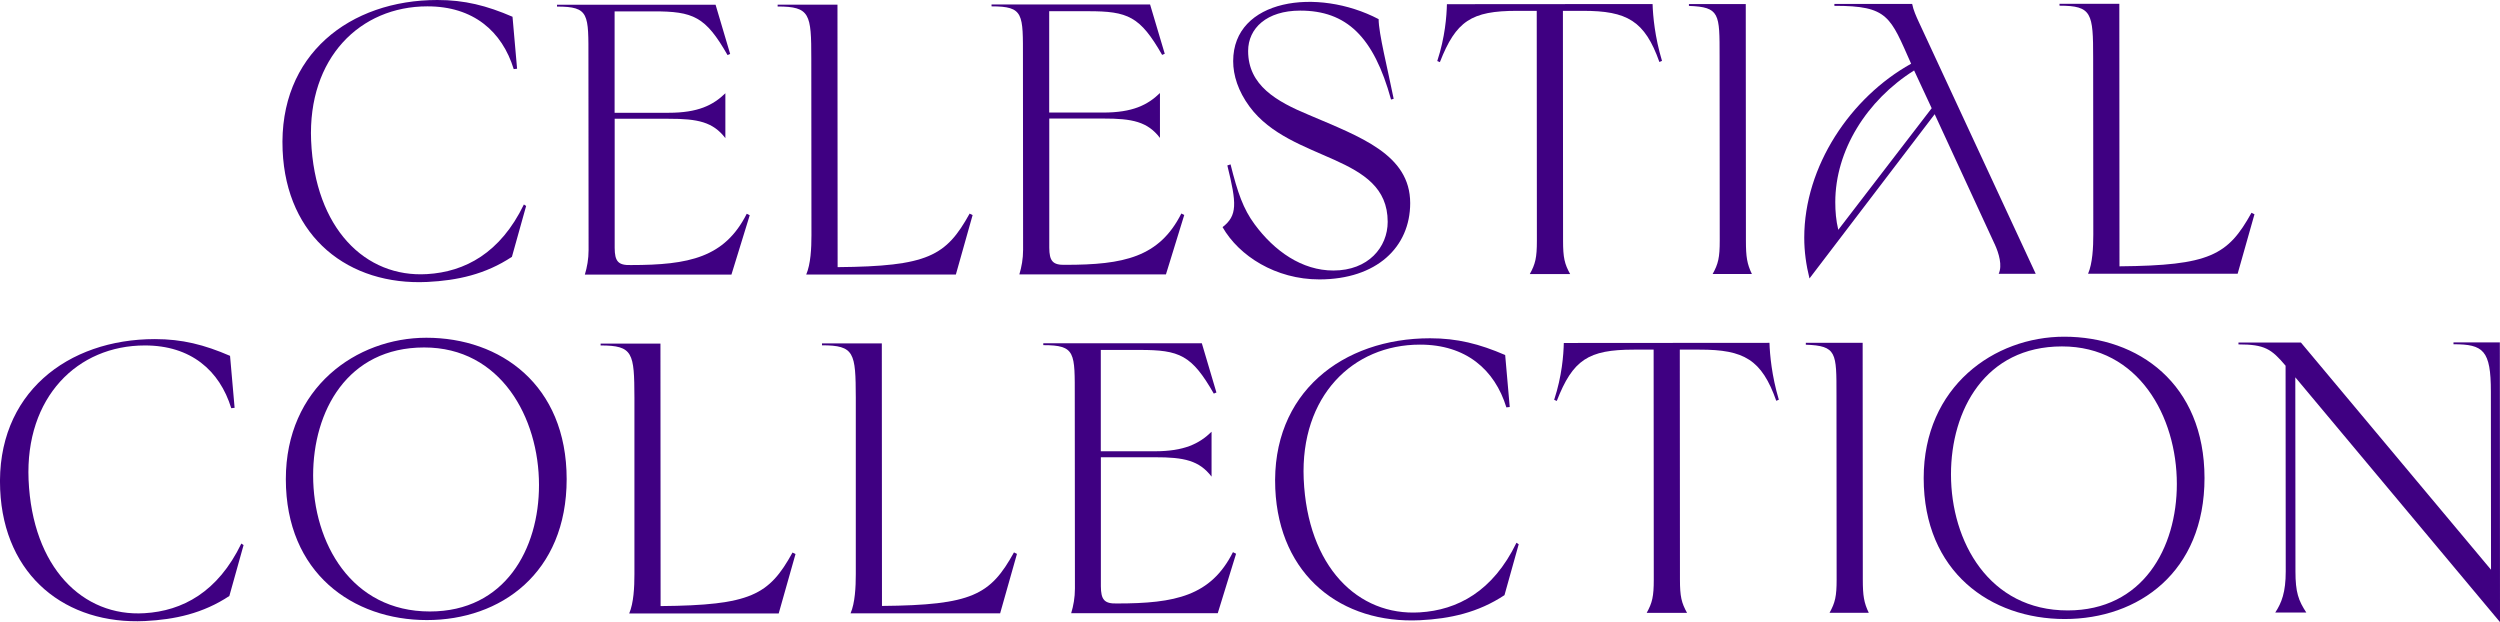
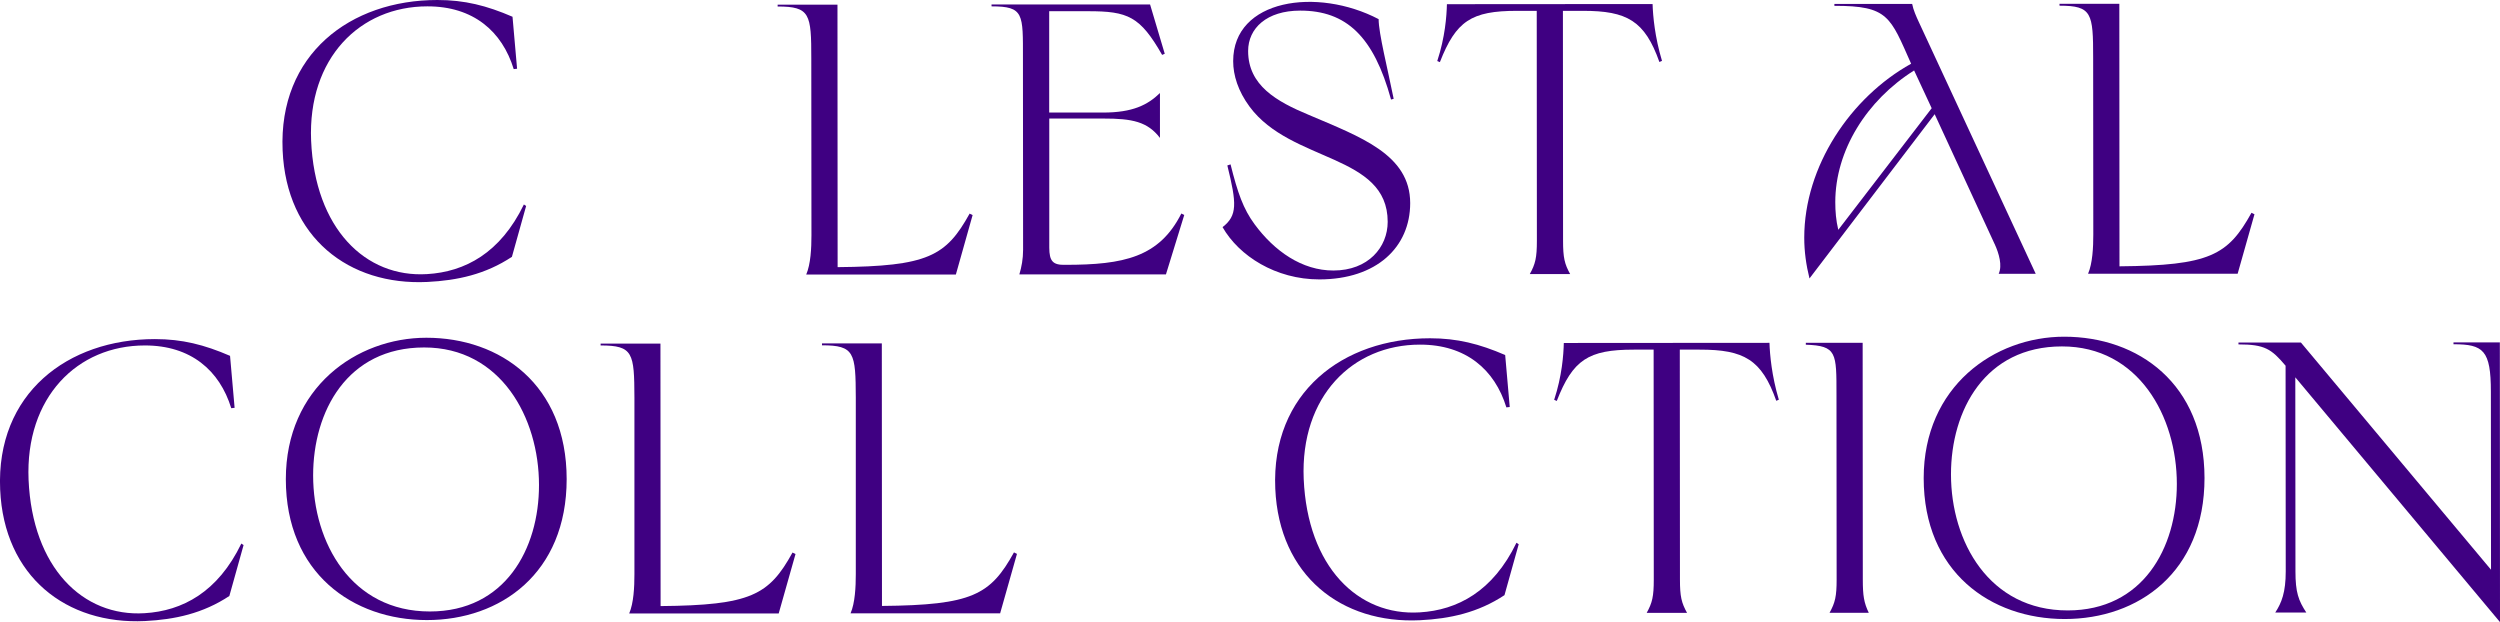
<svg xmlns="http://www.w3.org/2000/svg" width="430" height="107" viewBox="0 0 430 107" fill="none">
  <g clip-path="url(#clip0_583_721)">
-     <path d="M88.05 44.174C83.484 47.197 78.66 48.239 73.515 48.496C60.008 49.152 49.254 40.855 48.611 25.869C47.891 9.339 60.24 0 75.226 0C79.921 0 83.716 0.965 88.153 2.881L88.938 11.822L88.359 11.886C86.365 5.39 81.413 1.081 73.502 1.093C61.925 1.093 52.92 9.982 53.512 24.197C54.168 39.311 62.851 47.801 73.463 47.145C79.959 46.759 86.07 43.531 90.109 35.169L90.495 35.426L88.05 44.174Z" fill="#3F0082" />
-     <path d="M128.956 37.009L125.805 47.236H100.592C100.978 45.962 101.236 44.547 101.236 43.003L101.21 10.137C101.21 2.419 101.403 1.132 95.807 1.132V0.811H123.078L125.586 9.275L125.136 9.468C121.341 2.843 119.283 1.943 112.337 1.955H105.712V19.398H114.987C120.068 19.398 122.64 18.099 124.763 16.041V23.759C122.64 20.994 120.068 20.415 114.987 20.428H105.725V42.63C105.738 44.946 106.317 45.653 108.503 45.589C118.537 45.589 124.647 44.29 128.442 36.764L128.956 37.022V37.009Z" fill="#3F0082" />
+     <path d="M88.05 44.174C83.484 47.197 78.66 48.239 73.515 48.496C60.008 49.152 49.254 40.855 48.611 25.869C47.891 9.339 60.24 0 75.226 0C79.921 0 83.716 0.965 88.153 2.881L88.938 11.822L88.359 11.886C86.365 5.39 81.413 1.081 73.502 1.093C61.925 1.093 52.92 9.982 53.512 24.197C54.168 39.311 62.851 47.801 73.463 47.145C79.959 46.759 86.07 43.531 90.109 35.169L90.495 35.426L88.05 44.174" fill="#3F0082" />
    <path d="M164.395 47.223H138.668C139.44 45.435 139.569 42.669 139.569 40.482L139.543 10.124C139.543 2.406 139.35 1.119 133.754 1.119V0.798H144.045L144.071 45.949C159.571 45.808 162.723 44.071 166.775 36.739L167.289 36.996L164.408 47.223H164.395Z" fill="#3F0082" />
    <path d="M203.693 36.97L200.542 47.197H175.329C175.715 45.923 175.972 44.508 175.972 42.964L175.947 10.098C175.947 2.379 176.14 1.093 170.544 1.093V0.771H197.814L200.336 9.249L199.886 9.442C196.091 2.817 194.033 1.916 187.086 1.929H180.462V19.36H189.736C194.817 19.36 197.39 18.06 199.512 16.002V23.72C197.39 20.955 194.817 20.376 189.736 20.389H180.475V42.591C180.487 44.907 181.066 45.614 183.253 45.55C193.287 45.55 199.397 44.251 203.191 36.725L203.706 36.983L203.693 36.97Z" fill="#3F0082" />
    <path d="M211.077 28.467L211.655 28.274C212.877 33.163 213.842 35.928 215.785 38.565C219.193 43.196 223.953 46.541 229.356 46.528C235.337 46.528 238.682 42.527 238.682 38.154C238.682 26.448 222.075 28.004 214.936 18.356C212.942 15.655 212.106 12.954 212.106 10.51C212.106 -0.167 226.564 -2.238 237.125 3.293C237.125 5.737 238.669 11.783 239.711 16.993L239.26 17.122C236.289 6.316 231.594 1.814 223.618 1.827C217.894 1.827 214.678 4.85 214.678 8.773C214.678 14.69 219.566 17.456 225.111 19.759C233.986 23.553 242.541 26.563 242.553 34.925C242.553 42.514 236.778 48.046 226.937 48.059C219.412 48.059 213.109 44.019 210.279 39.067C212.852 37.073 212.723 35.015 211.102 28.454L211.077 28.467Z" fill="#3F0082" />
    <path d="M285.865 10.471L285.415 10.664C282.906 3.589 279.883 1.852 272.23 1.865H268.821L268.847 41.421C268.847 44.315 269.104 45.408 270.069 47.145H263.122C264.087 45.408 264.344 44.315 264.344 41.421L264.319 1.865H260.91C253.063 1.865 250.426 3.614 247.66 10.689L247.21 10.496C248.561 6.38 248.818 2.778 248.87 0.72L284.244 0.694C284.308 2.753 284.63 6.354 285.865 10.471Z" fill="#3F0082" />
-     <path d="M295.795 41.408L295.77 9.699C295.77 2.367 295.834 1.209 290.496 1.016V0.694H300.272L300.298 41.408C300.298 44.173 300.491 45.396 301.327 47.132H294.573C295.538 45.396 295.795 44.302 295.795 41.408Z" fill="#3F0082" />
    <path d="M343.069 41.961L332.765 19.643L311.231 47.891C310.653 45.576 310.331 43.26 310.331 40.881C310.331 28.596 318.294 16.748 328.713 10.96C325.111 2.856 324.79 0.99 315.515 1.003V0.682H328.893C329.086 1.698 329.601 2.856 330.051 3.82L350.144 47.094H343.776C344.419 45.679 343.84 43.621 343.069 41.948V41.961ZM315.669 34.77C315.669 36.378 315.798 37.922 316.184 39.53L332.25 18.614L329.227 12.117C321.059 17.263 315.669 25.894 315.669 34.77Z" fill="#3F0082" />
    <path d="M384.875 47.081H359.148C359.92 45.293 360.048 42.528 360.048 40.341L360.023 9.982C360.023 2.264 359.83 0.978 354.234 0.978V0.656H364.525L364.551 45.808C380.051 45.666 383.203 43.93 387.255 36.597L387.769 36.855L384.875 47.081Z" fill="#3F0082" />
    <path d="M39.465 102.498C34.898 105.521 30.075 106.563 24.929 106.82C11.435 107.463 0.682 99.179 0.026 84.193C-0.695 67.663 11.654 58.324 26.64 58.324C31.335 58.324 35.13 59.289 39.568 61.206L40.353 70.146L39.774 70.21C37.78 63.714 32.815 59.405 24.904 59.418C13.326 59.418 4.322 68.306 4.914 82.521C5.57 97.636 14.253 106.126 24.865 105.47C31.361 105.084 37.471 101.855 41.51 93.493L41.896 93.751L39.452 102.498H39.465Z" fill="#3F0082" />
    <path d="M73.335 58.092C86.069 58.092 97.454 66.183 97.466 82.391C97.466 98.6 86.095 106.652 73.425 106.652C60.69 106.652 49.164 98.561 49.164 82.417C49.164 66.659 61.307 58.092 73.335 58.092ZM53.859 81.774C53.859 93.351 60.432 105.186 73.939 105.173C86.867 105.173 92.72 94.419 92.707 83.42C92.707 71.843 86.134 59.751 72.949 59.764C59.699 59.764 53.859 70.775 53.859 81.774Z" fill="#3F0082" />
    <path d="M133.947 105.521H108.22C108.992 103.733 109.121 100.967 109.121 98.78V68.422C109.095 60.704 108.902 59.417 103.306 59.417V59.096H113.597L113.623 104.247C129.123 104.106 132.275 102.369 136.314 95.037L136.829 95.294L133.934 105.521H133.947Z" fill="#3F0082" />
    <path d="M172.023 105.495H146.296C147.068 103.707 147.197 100.942 147.197 98.755V68.397C147.171 60.678 146.978 59.392 141.382 59.392V59.07H151.673L151.699 104.222C167.199 104.08 170.351 102.344 174.403 95.011L174.917 95.269L172.023 105.495Z" fill="#3F0082" />
-     <path d="M212.607 95.242L209.456 105.469H184.243C184.629 104.195 184.887 102.78 184.887 101.237L184.861 68.37C184.861 60.652 185.054 59.365 179.445 59.365V59.044H206.716L209.224 67.508L208.774 67.701C204.979 61.076 202.921 60.176 195.962 60.189H189.337V77.619H198.612C203.693 77.619 206.266 76.32 208.388 74.262V81.98C206.266 79.214 203.693 78.635 198.612 78.648H189.35V100.838C189.363 103.153 189.942 103.861 192.129 103.797C202.162 103.797 208.272 102.497 212.067 94.972L212.582 95.229L212.607 95.242Z" fill="#3F0082" />
    <path d="M258.787 102.356C254.221 105.379 249.397 106.421 244.252 106.679C230.745 107.335 220.004 99.038 219.348 84.052C218.628 67.522 230.976 58.183 245.962 58.183C250.658 58.183 254.452 59.147 258.89 61.064L259.675 70.004L259.096 70.069C257.102 63.572 252.137 59.263 244.226 59.276C232.649 59.276 223.644 68.165 224.236 82.379C224.892 97.494 233.575 105.984 244.187 105.328C250.683 104.942 256.793 101.713 260.833 93.352L261.218 93.609L258.774 102.356H258.787Z" fill="#3F0082" />
    <path d="M305.97 68.743L305.52 68.936C303.012 61.861 299.989 60.124 292.335 60.137H288.926L288.952 99.693C288.952 102.587 289.209 103.681 290.174 105.418H283.228C284.193 103.681 284.45 102.587 284.45 99.693L284.424 60.137H281.015C273.169 60.137 270.532 61.887 267.766 68.962L267.316 68.769C268.666 64.653 268.924 61.051 268.975 58.992L304.35 58.967C304.414 61.025 304.736 64.627 305.958 68.743H305.97Z" fill="#3F0082" />
    <path d="M315.901 99.68L315.875 67.971C315.875 60.639 315.939 59.481 310.601 59.288V58.967H320.377L320.403 99.68C320.403 102.446 320.596 103.668 321.432 105.405H314.679C315.644 103.668 315.901 102.575 315.901 99.68Z" fill="#3F0082" />
    <path d="M355.044 57.912C367.779 57.912 379.163 66.003 379.176 82.212C379.176 98.42 367.805 106.472 355.135 106.472C342.4 106.472 330.874 98.381 330.874 82.237C330.874 66.479 343.017 57.912 355.044 57.912ZM335.569 81.594C335.569 93.171 342.142 105.006 355.649 104.993C368.577 104.993 374.417 94.239 374.417 83.241C374.417 71.663 367.844 59.572 354.659 59.584C341.409 59.584 335.569 70.596 335.569 81.594Z" fill="#3F0082" />
    <path d="M394.793 64.897L394.818 98.278C394.818 101.88 395.333 103.295 396.684 105.353H391.345C392.439 103.681 393.146 101.88 393.146 98.278L393.12 62.903C390.676 60.009 389.519 59.237 385.016 59.237V58.915H395.757L428.456 97.995L428.431 67.38C428.431 60.24 427.144 59.211 421.999 59.211V58.89H429.974L430 107L394.793 64.897Z" fill="#3F0082" />
  </g>
  <defs>
    <clipPath id="clip0_583_721">
      <rect width="430" height="107" fill="white" />
    </clipPath>
  </defs>
</svg>